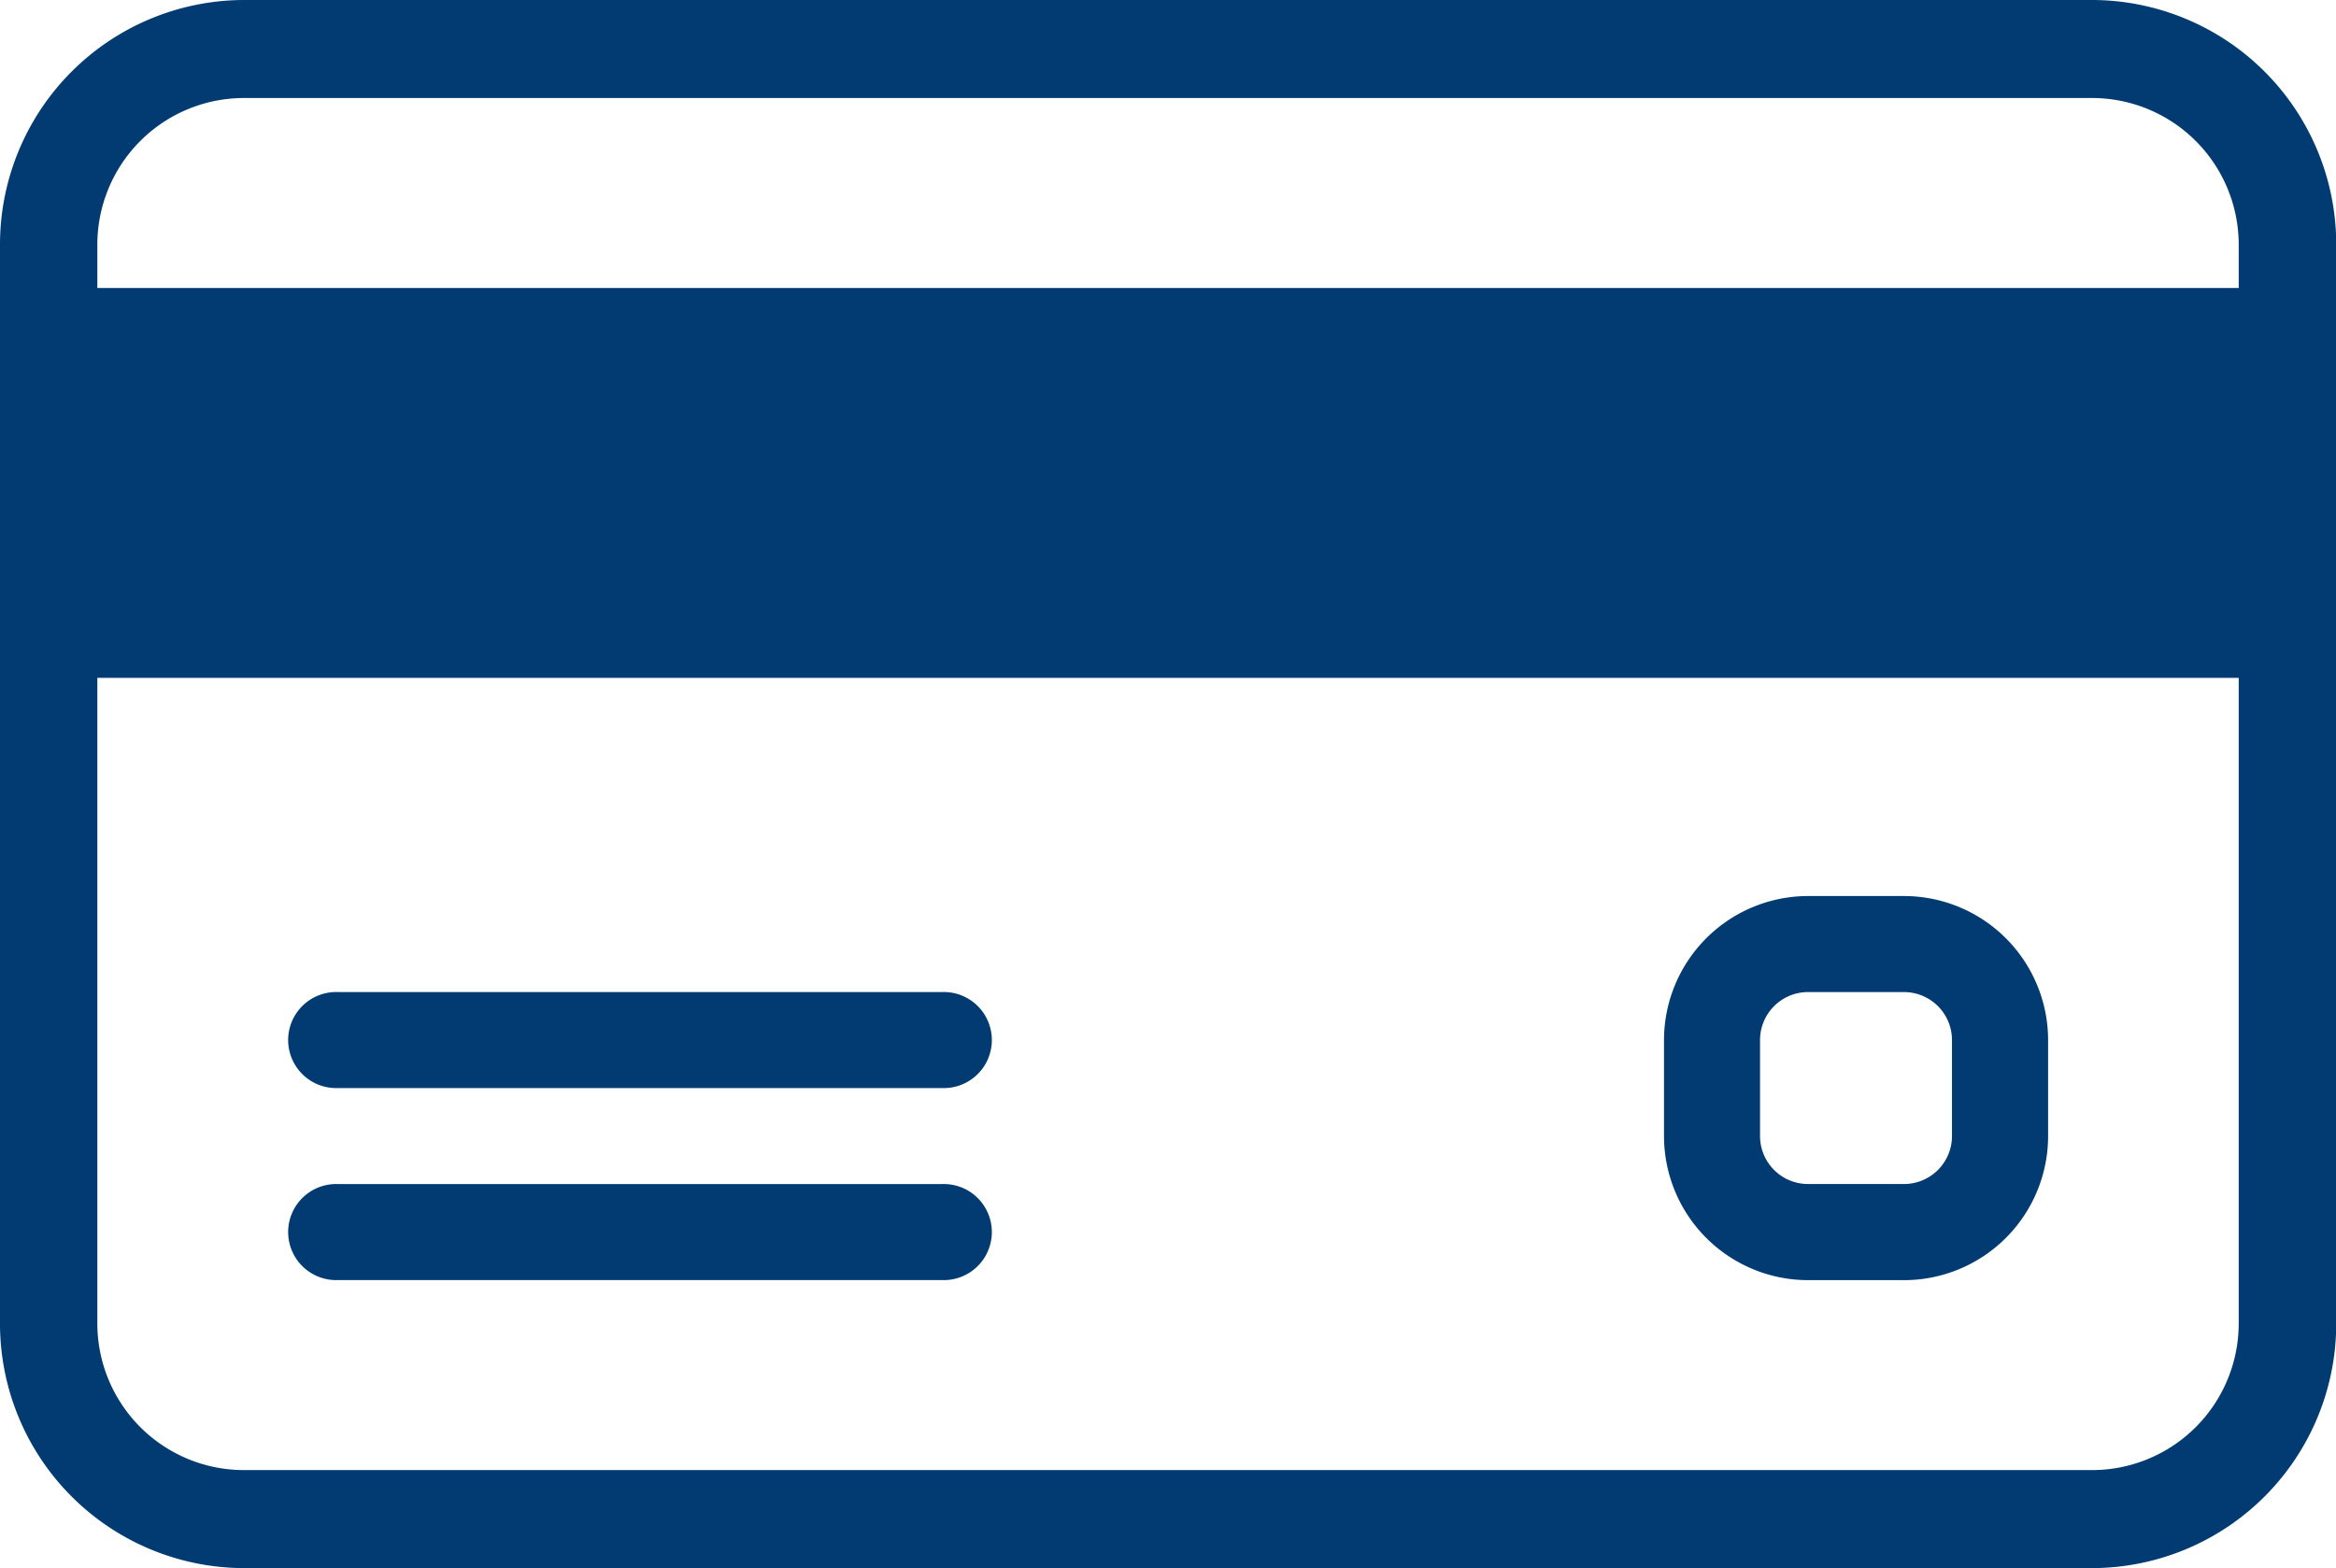
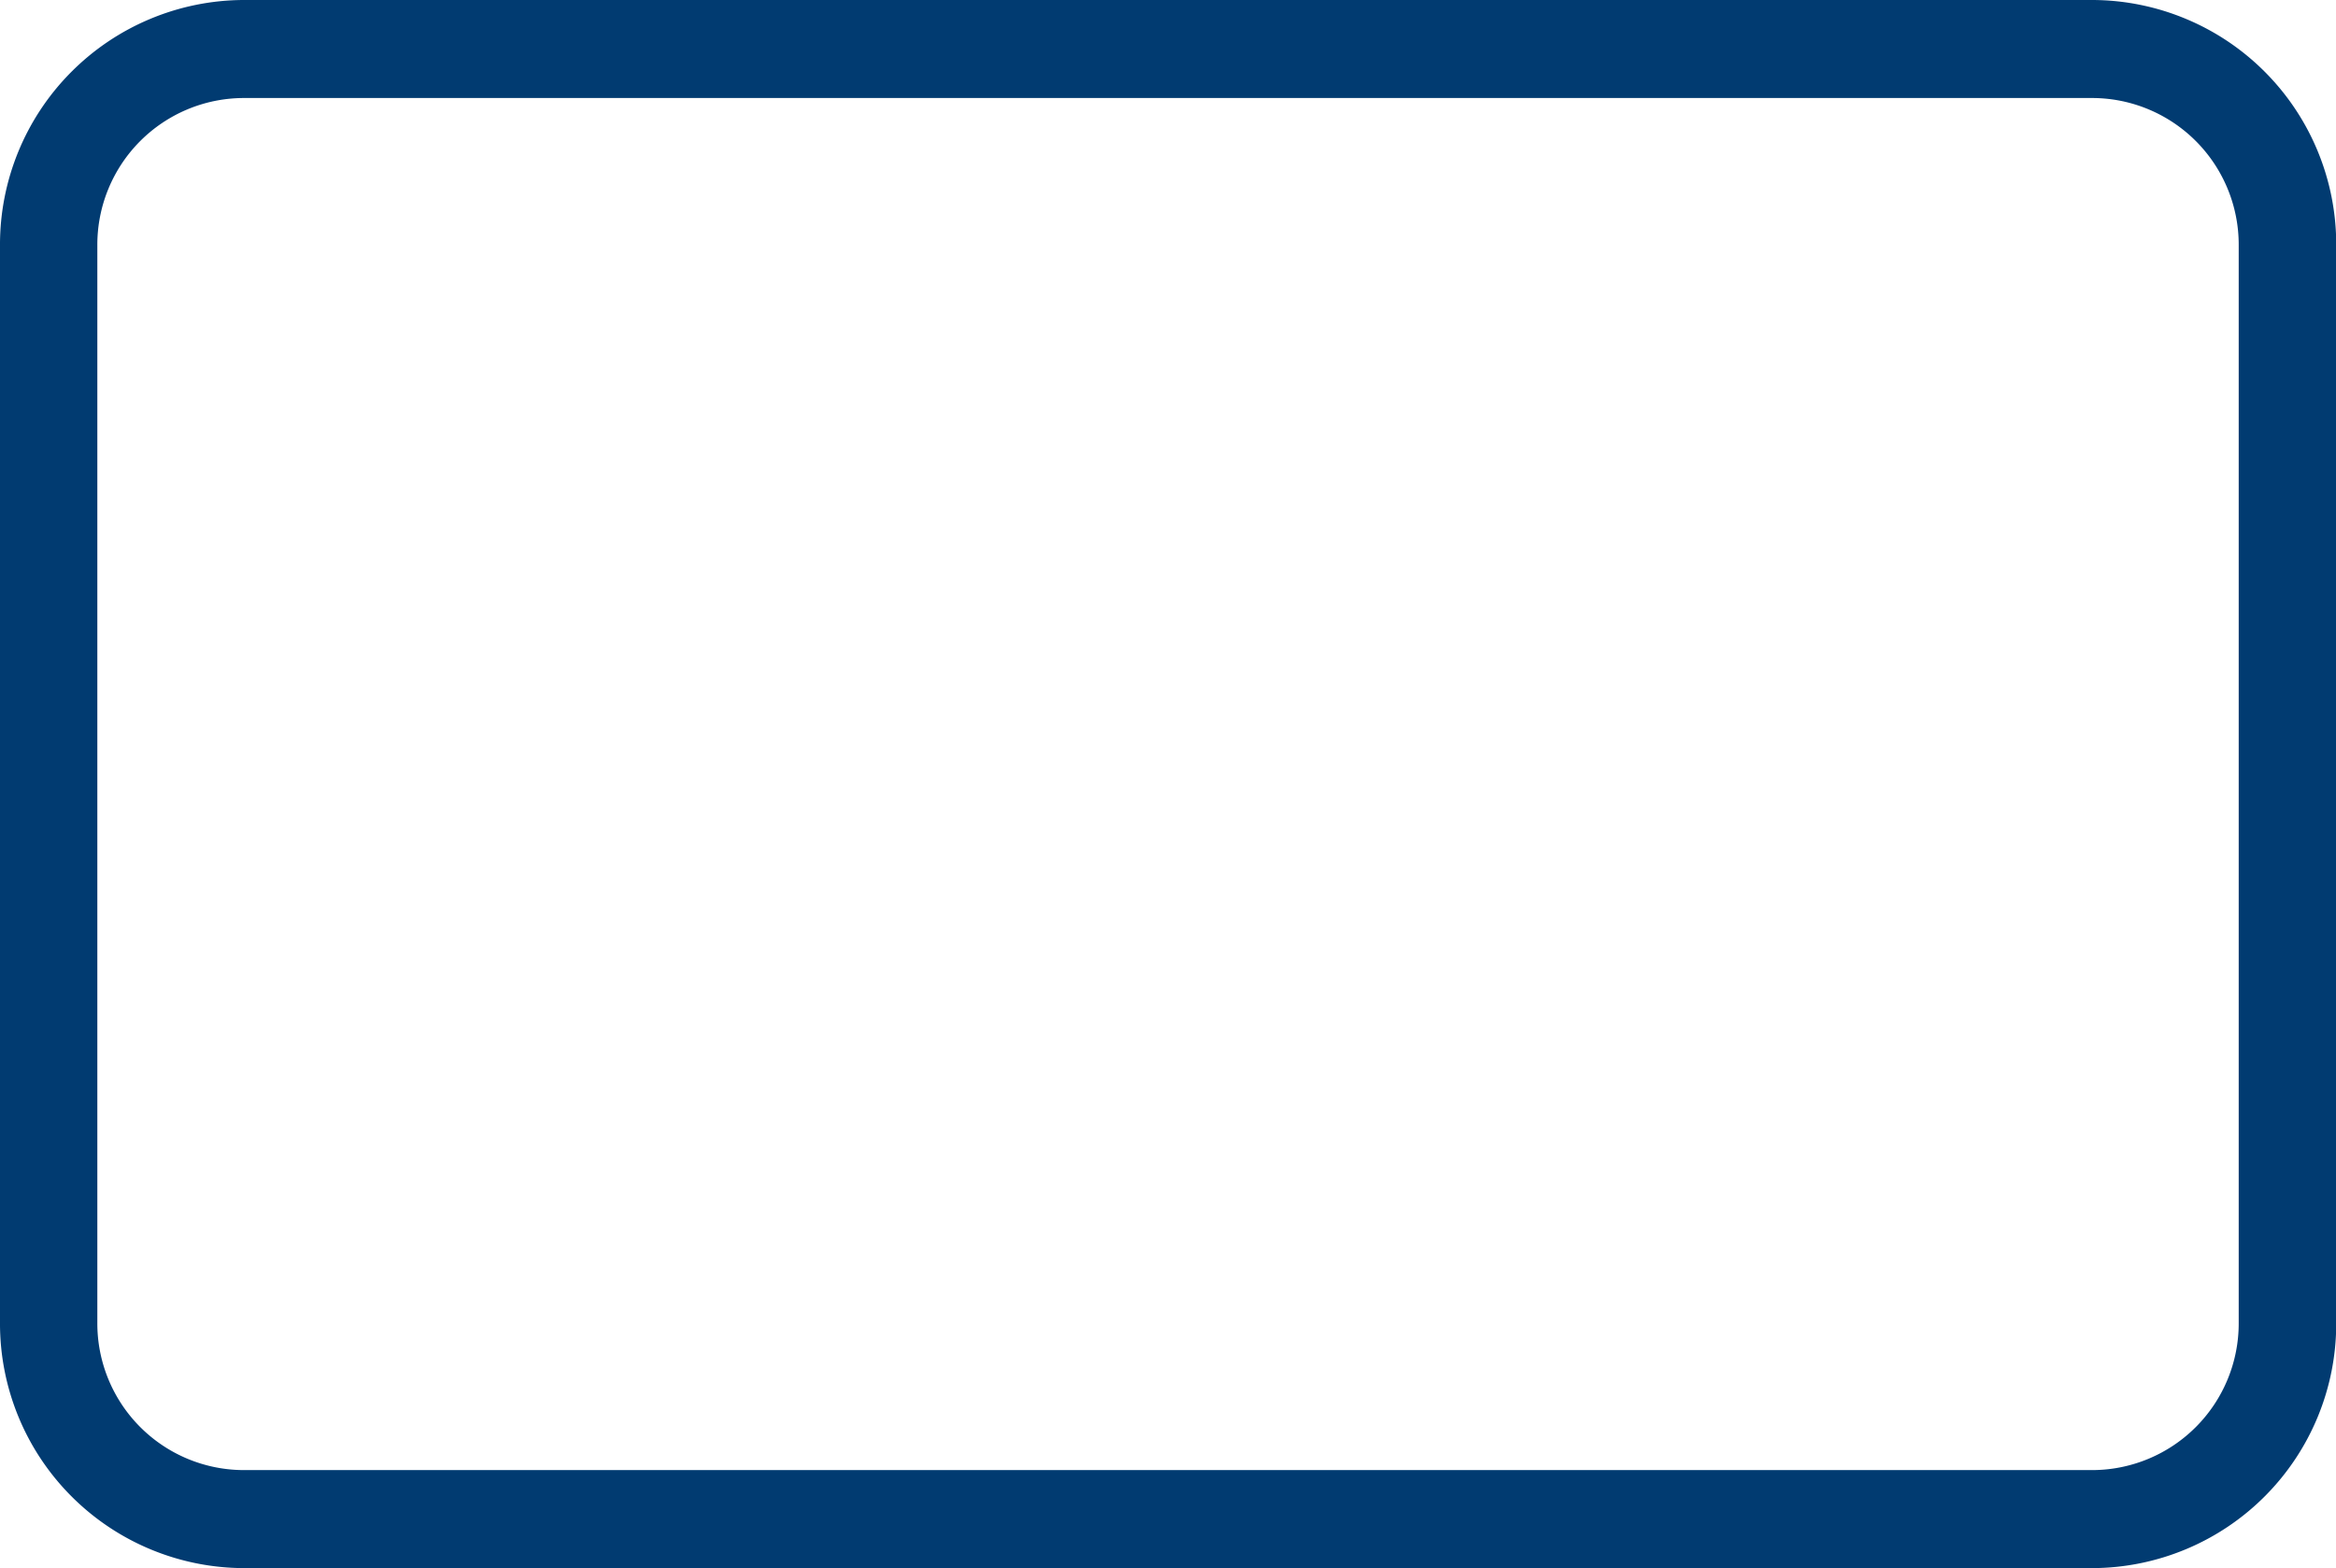
<svg xmlns="http://www.w3.org/2000/svg" id="UI" width="51.695" height="34.7" viewBox="0 0 51.695 34.7">
  <g id="Formas-de-pago_Propuesta-6">
    <g id="Group-3">
      <path id="Shape" d="M46.311,0H5.385A5.411,5.411,0,0,0,0,5.422V29.278A5.411,5.411,0,0,0,5.385,34.7H46.311A5.411,5.411,0,0,0,51.7,29.278V5.422A5.411,5.411,0,0,0,46.311,0Zm3.231,29.278a3.246,3.246,0,0,1-3.231,3.253H5.385a3.246,3.246,0,0,1-3.231-3.253V5.422A3.246,3.246,0,0,1,5.385,2.169H46.311a3.246,3.246,0,0,1,3.231,3.253V29.278Z" fill="#013b71" />
-       <path id="Shape-2" data-name="Shape" d="M50.618,9H1.077A1.07,1.07,0,0,0,0,10.062v6.373A1.07,1.07,0,0,0,1.077,17.5H50.618A1.07,1.07,0,0,0,51.7,16.436V10.062A1.07,1.07,0,0,0,50.618,9Zm-1.077,6.373H2.154V11.124H49.541v4.249Z" transform="translate(0 -2.627)" fill="#013b71" />
-       <path id="Path" d="M23.467,31H10.113a1.063,1.063,0,1,0,0,2.124H23.467a1.063,1.063,0,1,0,0-2.124Z" transform="translate(-2.627 -9.047)" fill="#013b71" />
-       <path id="Path-2" data-name="Path" d="M23.467,37H10.113a1.063,1.063,0,1,0,0,2.124H23.467a1.063,1.063,0,1,0,0-2.124Z" transform="translate(-2.627 -10.798)" fill="#013b71" />
-       <path id="Shape-3" data-name="Shape" d="M57.311,28H55.187A3.191,3.191,0,0,0,52,31.187v2.124A3.191,3.191,0,0,0,55.187,36.5h2.124A3.191,3.191,0,0,0,60.5,33.311V31.187A3.191,3.191,0,0,0,57.311,28Zm1.062,5.311a1.063,1.063,0,0,1-1.062,1.062H55.187a1.063,1.063,0,0,1-1.062-1.062V31.187a1.063,1.063,0,0,1,1.062-1.062h2.124a1.063,1.063,0,0,1,1.062,1.062Z" transform="translate(-15.176 -8.172)" fill="#013b71" />
-       <rect id="Rectangle" width="50" height="8" transform="translate(0 7)" fill="#013b71" />
    </g>
  </g>
</svg>